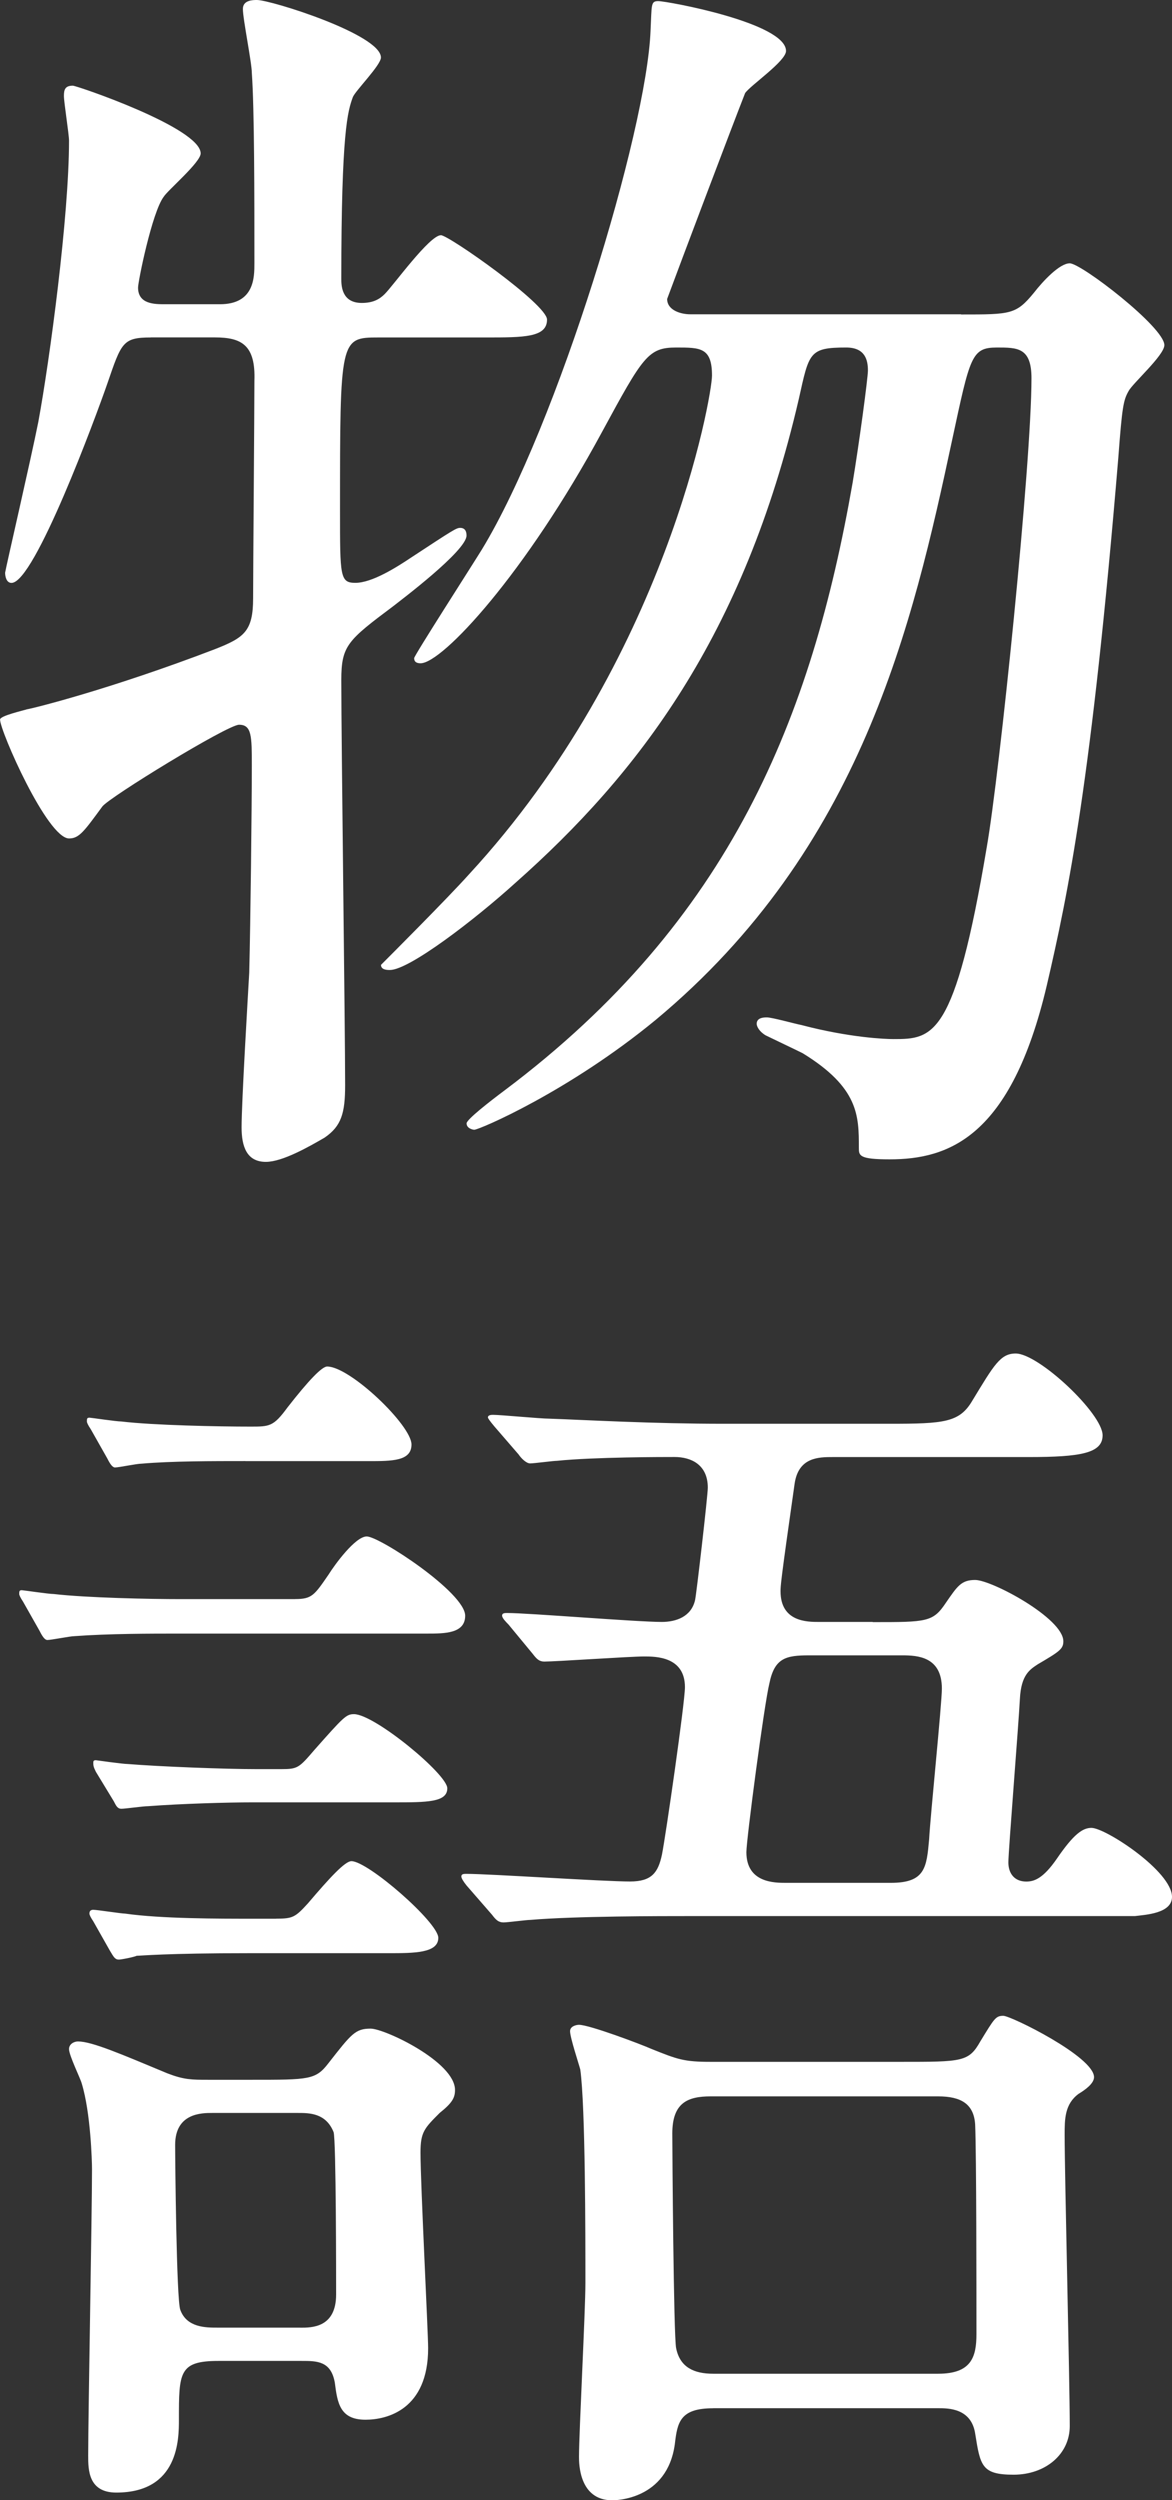
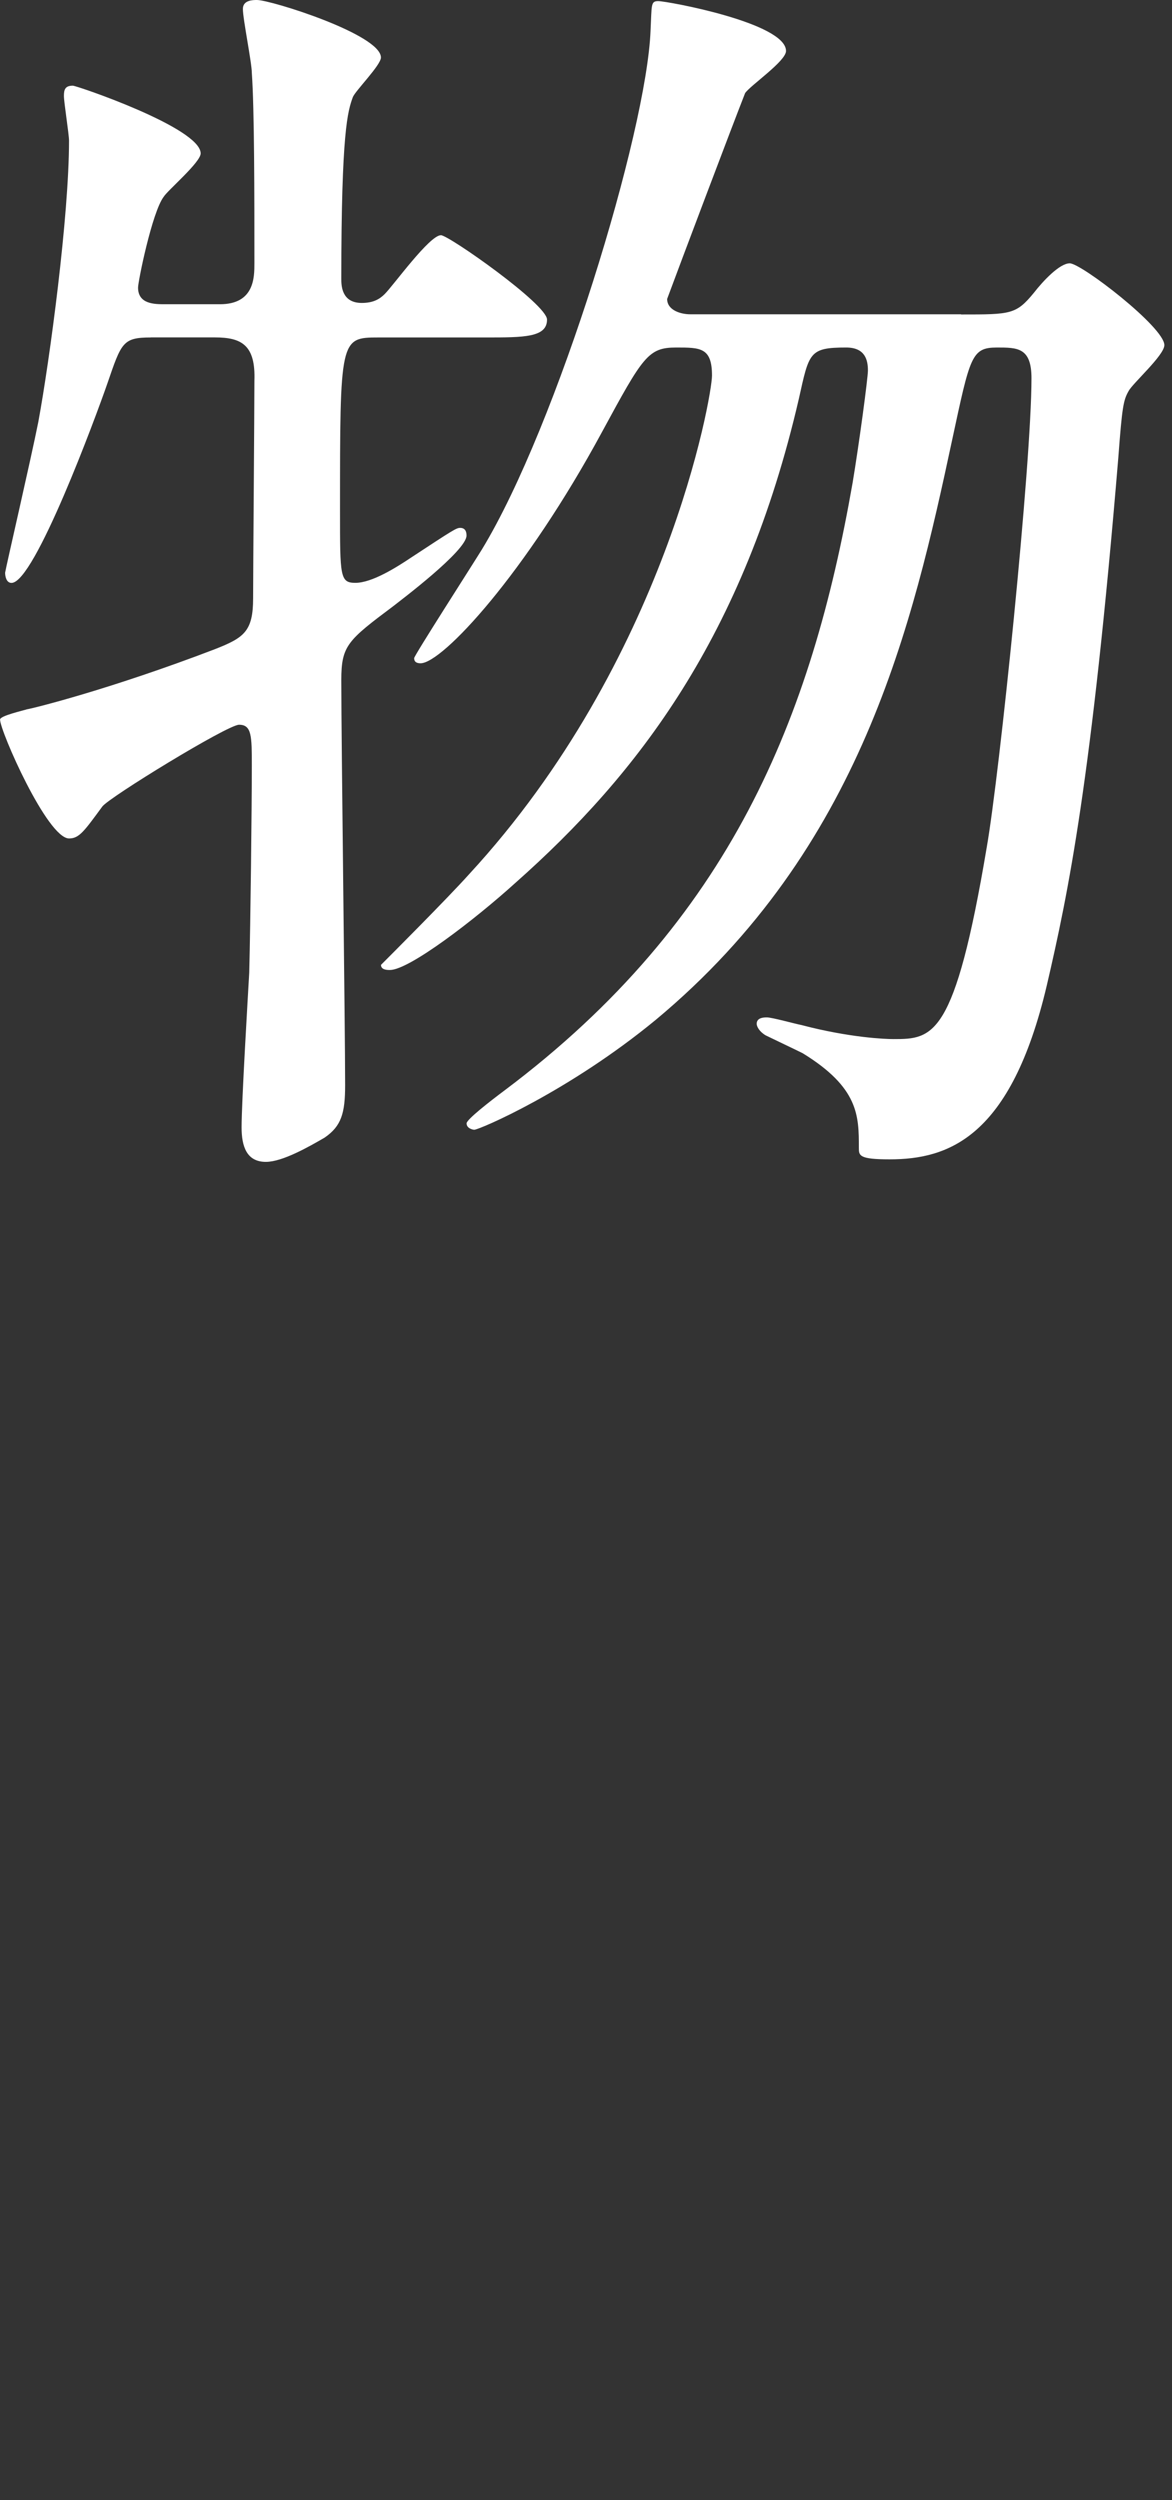
<svg xmlns="http://www.w3.org/2000/svg" id="_レイヤー_2" data-name="レイヤー 2" viewBox="0 0 190.17 405.63">
  <rect x="0" y="0" width="190.17" height="405.63" fill="#333333" stroke="none" />
  <defs>
    <style>
      .cls-1 {
        fill: #fff;
      }
    </style>
  </defs>
  <g id="ph">
    <g>
      <path class="cls-1" d="M24.47,54.75c-4.56,0-4.77,.83-7.05,7.47-1.87,5.39-11.82,32.35-15.55,32.35-.83,0-1.04-1.04-1.04-1.66,.21-1.24,4.15-18.25,5.39-24.47,1.87-10.16,4.98-33.39,4.98-45.62,0-1.04-.83-6.22-.83-7.26s.21-1.66,1.45-1.66c.62,0,20.74,6.84,20.74,10.99,0,1.45-5.39,6.01-6.01,7.05-1.87,2.49-4.15,13.69-4.15,14.72,0,2.7,2.7,2.7,4.36,2.7h8.92c5.6,0,5.6-4.36,5.6-6.64,0-10.78,0-25.09-.42-30.9,0-1.66-1.45-8.71-1.45-10.37,0-1.45,1.66-1.45,2.28-1.45,2.28,0,20.12,5.6,20.12,9.33,0,1.24-4.15,5.39-4.56,6.43-.83,2.28-1.87,5.6-1.87,29.45,0,1.04,0,3.94,3.32,3.94,1.87,0,2.9-.62,3.73-1.45,1.45-1.45,7.26-9.54,9.12-9.54,1.25,0,17.21,11.2,17.21,13.69,0,2.9-3.73,2.9-9.95,2.9h-17.42c-6.22,0-6.22,.21-6.22,28.2,0,10.58,0,11.61,2.49,11.61,2.7,0,6.64-2.49,9.12-4.15,6.64-4.36,7.26-4.77,7.88-4.77,.83,0,1.04,.62,1.04,1.24,0,2.49-10.78,10.58-11.82,11.41-7.47,5.6-8.5,6.43-8.5,12.03,0,10.37,.62,56.41,.62,65.74,0,4.56-.62,6.64-3.32,8.5-2.49,1.45-6.84,3.94-9.54,3.94-3.11,0-3.94-2.49-3.94-5.6,0-4.15,1.04-21.57,1.24-25.09,.21-8.29,.42-26.75,.42-33.59,0-4.77,0-6.64-2.07-6.64-1.87,0-21.15,11.82-22.19,13.27-2.9,3.94-3.73,5.18-5.39,5.18-3.53,0-11.2-17.42-11.2-19.29,0-.62,3.73-1.45,4.35-1.66,1.24-.21,13.69-3.32,30.49-9.75,4.77-1.87,6.22-2.9,6.22-8.29,0-4.35,.21-30.69,.21-35.25,.21-5.81-2.07-7.05-6.43-7.05h-10.37Zm131.48-3.73c8.09,0,8.92,0,11.82-3.53,1.45-1.87,4.15-4.77,5.81-4.77,1.87,0,15.35,10.37,15.35,13.27,0,1.66-5.18,6.22-5.81,7.47-.83,1.45-1.04,2.49-1.66,10.78-4.36,52.47-8.09,70.51-11.61,85.65-5.81,24.68-15.97,28.2-25.51,28.2-4.98,0-4.98-.62-4.98-1.87,0-5.18,0-9.75-9.12-15.35-.83-.42-5.18-2.49-6.01-2.9-1.04-.62-1.45-1.45-1.45-1.87,0-1.04,1.24-1.04,1.66-1.04,.83,0,4.56,1.04,5.6,1.24,7.88,2.07,13.69,2.28,14.93,2.28,6.43,0,9.95-.21,15.14-31.11,2.07-11.82,7.26-62.21,7.26-76.11,0-4.98-2.28-4.98-5.6-4.98-4.15,0-4.36,1.45-7.26,14.93-6.43,30.07-14.72,66.36-48.11,94.15-14.1,11.61-28.62,17.83-29.45,17.83-.21,0-1.24-.21-1.24-1.04,0-.62,3.73-3.53,6.22-5.39,36.71-27.58,49.77-60.55,56.41-98.5,1.04-6.22,2.49-17,2.49-18.25,0-1.66-.42-3.73-3.53-3.73-6.01,0-6.01,.83-7.67,8.29-8.92,38.57-26.13,60.97-46.04,78.6-6.64,6.01-17.21,14.1-20.32,14.1-.42,0-1.45,0-1.45-.83,1.24-1.24,10.78-10.78,14.31-14.72,31.94-34.63,39.4-77.56,39.4-80.88,0-4.56-1.87-4.56-5.81-4.56-4.56,0-5.39,1.45-12.03,13.69-12.44,23.02-25.92,37.54-29.45,37.54-.62,0-1.04-.21-1.04-.83,0-.42,9.33-14.93,10.99-17.63,12.24-20.12,26.75-67.81,27.37-84.2,.21-4.15,0-4.77,1.24-4.77,1.45,0,20.74,3.53,20.74,8.09,0,1.66-5.81,5.6-6.64,6.84-2.28,5.81-10.58,27.79-12.65,33.39,0,1.87,2.28,2.49,3.73,2.49h43.96Z" />
-       <path class="cls-1" d="M47.9,259.43c2.7,0,3.11-.62,5.39-3.94,1.04-1.66,4.36-6.22,6.22-6.22,2.07,0,15.97,9.12,15.97,12.86,0,2.9-3.32,2.9-6.22,2.9H28.83c-4.15,0-11.2,0-16.8,.42-.62,0-3.73,.62-4.35,.62-.42,0-.83-.62-1.24-1.45l-2.7-4.77c-.41-.62-.62-1.04-.62-1.24,0-.42,0-.62,.42-.62,.21,0,4.35,.62,5.18,.62,5.39,.62,15.55,.83,20.74,.83h18.46Zm-12.44,123.6c-6.43,0-6.43,1.87-6.43,9.54,0,3.11,0,11.82-10.16,11.82-4.56,0-4.56-3.73-4.56-6.01,0-6.64,.62-39.19,.62-46.45,0-1.24-.21-9.12-1.66-13.89-.21-.83-2.07-4.56-2.07-5.6,0-.83,.83-1.24,1.45-1.24,2.28,0,7.05,2.07,14.52,5.18,2.7,1.04,3.94,1.04,6.64,1.04h7.05c9.33,0,10.37,0,12.44-2.7,3.73-4.77,4.36-5.6,6.84-5.6,2.28,0,13.69,5.39,13.69,9.95,0,1.24-.41,2.07-2.49,3.73-2.49,2.49-3.11,3.11-3.11,6.43,0,4.98,1.24,29.24,1.24,31.73,0,9.95-6.64,11.61-10.16,11.61-4.15,0-4.56-2.7-4.98-6.01-.62-3.53-2.9-3.53-5.39-3.53h-13.48Zm4.35-145.99c-5.18,0-12.03,0-16.8,.42-.83,0-3.73,.62-4.35,.62-.42,0-.83-.62-1.24-1.45l-2.7-4.77c-.42-.62-.62-1.04-.62-1.24,0-.42,0-.62,.42-.62,.21,0,4.35,.62,5.18,.62,5.18,.62,15.76,.83,20.94,.83,3.11,0,3.73,0,6.01-3.11q5.18-6.64,6.43-6.64c3.73,0,13.69,9.54,13.69,12.65,0,2.7-3.11,2.7-7.05,2.7h-19.91Zm4.98,74.24c2.7,0,3.11-.21,5.18-2.49,3.53-4.15,6.01-6.84,7.05-6.84,2.7,0,14.1,9.95,14.1,12.44s-3.94,2.49-8.09,2.49h-22.6c-13.48,0-17.63,.42-18.25,.42-.42,.21-2.49,.62-2.9,.62-.62,0-.83-.42-1.45-1.45l-2.7-4.77c-.42-.62-.62-1.04-.62-1.24,0-.42,.21-.62,.62-.62,.62,0,4.56,.62,5.18,.62,5.81,.83,15.14,.83,20.74,.83h3.73Zm.83-24.26c2.7,0,2.9-.21,5.39-3.11,4.77-5.39,5.18-5.81,6.43-5.81,3.32,0,15.14,9.75,15.14,12.03s-3.32,2.28-8.71,2.28h-23.02c-3.73,0-11.41,.21-16.8,.62-.83,0-3.73,.42-4.35,.42s-.83-.42-1.25-1.24l-2.9-4.77c-.41-.83-.41-1.04-.41-1.45,0-.21,0-.42,.41-.42,0,0,4.36,.62,5.18,.62,5.18,.42,15.76,.83,20.95,.83h3.94Zm3.11,90.62c1.87,0,5.81,0,5.81-5.39,0-2.28,0-25.09-.41-26.34-1.25-3.11-3.94-3.11-5.81-3.11h-13.89c-1.66,0-6.01,0-6.01,5.18,0,2.28,.21,25.09,.83,26.75,1.04,2.9,4.15,2.9,6.01,2.9h13.48Zm92.91-114.47c8.71,0,9.75,0,11.82-3.11,1.87-2.7,2.49-3.73,4.77-3.73,2.7,0,14.31,6.22,14.31,9.95,0,1.24-.62,1.66-4.15,3.73-1.24,.83-2.7,1.66-2.9,5.6-.21,4.15-1.87,24.68-1.87,26.54s1.04,3.11,2.9,3.11c1.24,0,2.7-.42,4.98-3.73,2.7-3.94,4.15-4.98,5.6-4.98,2.28,0,13.07,7.05,13.07,11.2,0,2.7-4.36,2.9-6.01,3.11H112.19c-4.98,0-18.87,0-26.13,.62-.62,0-3.73,.41-4.35,.41-.83,0-1.24-.41-1.87-1.24l-4.15-4.77q-.83-1.04-.83-1.45c0-.42,.42-.42,.83-.42,3.73,0,22.19,1.24,26.54,1.24,3.53,0,4.56-1.45,5.18-4.36,.62-3.11,3.73-24.68,3.73-27.17,0-4.98-4.77-4.98-6.64-4.98-2.28,0-14.31,.83-16.18,.83-.83,0-1.24-.42-1.87-1.24l-3.94-4.77c-.41-.42-1.04-1.04-1.04-1.45s.42-.42,.83-.42c3.53,0,20.95,1.45,25.09,1.45,2.28,0,4.77-.83,5.39-3.53,.21-.83,2.07-17,2.07-18.25,0-3.73-2.7-4.98-5.39-4.98-1.66,0-13.06,0-19.08,.62-.62,0-3.73,.42-4.36,.42s-1.45-.83-1.87-1.45l-3.94-4.56q-1.04-1.24-1.04-1.45c0-.42,.62-.42,.83-.42,1.24,0,7.67,.62,9.12,.62,6.01,.21,16.59,.83,28.41,.83h26.75c8.92,0,11.41-.21,13.48-3.73,3.53-5.81,4.56-7.67,7.05-7.67,3.73,0,14.1,9.75,14.1,13.27,0,2.9-3.53,3.53-12.03,3.53h-31.73c-2.28,0-5.6,0-6.22,4.35-2.28,15.97-2.28,16.59-2.28,17.42,0,4.98,4.35,4.98,6.22,4.98h8.71Zm-25.92,127.54c-5.39,0-5.81,2.28-6.22,5.81-1.24,9.12-9.75,9.12-10.16,9.12-5.39,0-5.39-6.01-5.39-7.05,0-3.94,1.04-23.64,1.04-28.2,0-7.67,0-28.62-.83-34.63-.21-.83-1.66-5.18-1.66-6.22,0-.83,1.04-1.04,1.45-1.04,1.66,0,9.95,3.11,11.82,3.94,4.15,1.66,5.18,2.07,9.54,2.07h30.9c9.95,0,10.99,0,12.86-3.32,2.28-3.73,2.49-4.15,3.73-4.15s14.72,6.64,14.72,9.95c0,1.04-1.45,2.07-2.49,2.7-2.28,1.66-2.28,4.15-2.28,6.64,0,6.64,.83,39.82,.83,47.28,0,4.56-3.94,7.88-9.12,7.88s-5.39-1.45-6.22-6.64c-.62-4.15-4.36-4.15-6.01-4.15h-36.5Zm36.5-5.6c5.39,0,6.22-2.7,6.22-6.43,0-6.64,0-29.03-.21-34.01-.21-3.32-2.28-4.56-6.01-4.56h-36.91c-3.73,0-6.22,1.04-6.22,6.01,0,2.49,.21,32.97,.62,34.84,.62,3.11,2.9,4.15,6.01,4.15h36.5Zm-20.95-116.55c-3.73,0-5.6,.42-6.43,4.56-.83,3.32-3.73,25.3-3.73,27.37,0,4.98,4.56,4.98,6.43,4.98h17c5.6,0,5.81-2.49,6.22-7.05,.21-3.94,2.07-21.98,2.07-24.47,0-5.18-3.94-5.39-6.43-5.39h-15.14Z" />
    </g>
  </g>
</svg>